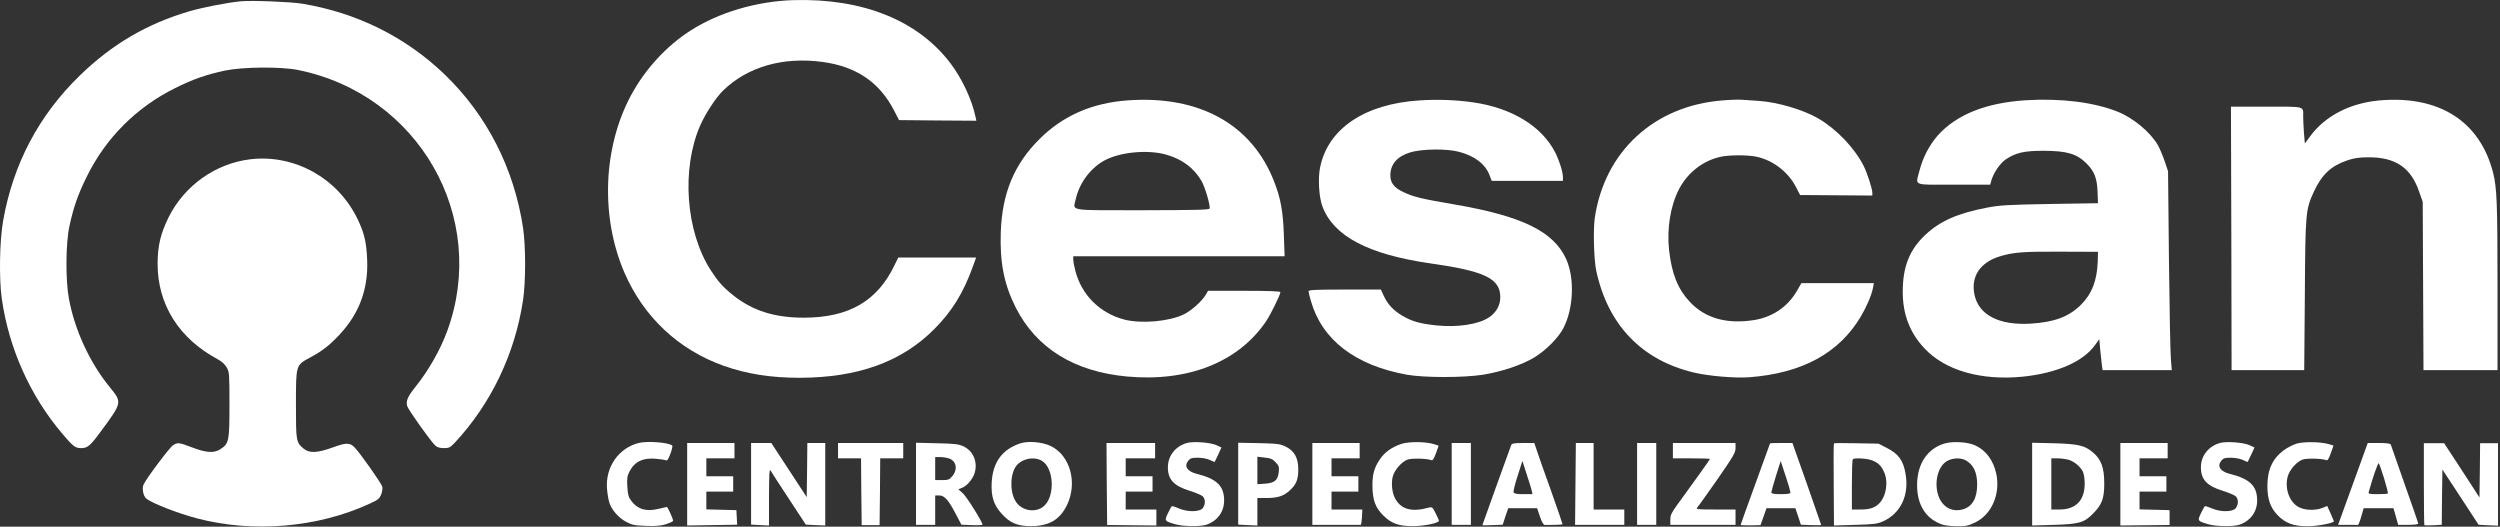
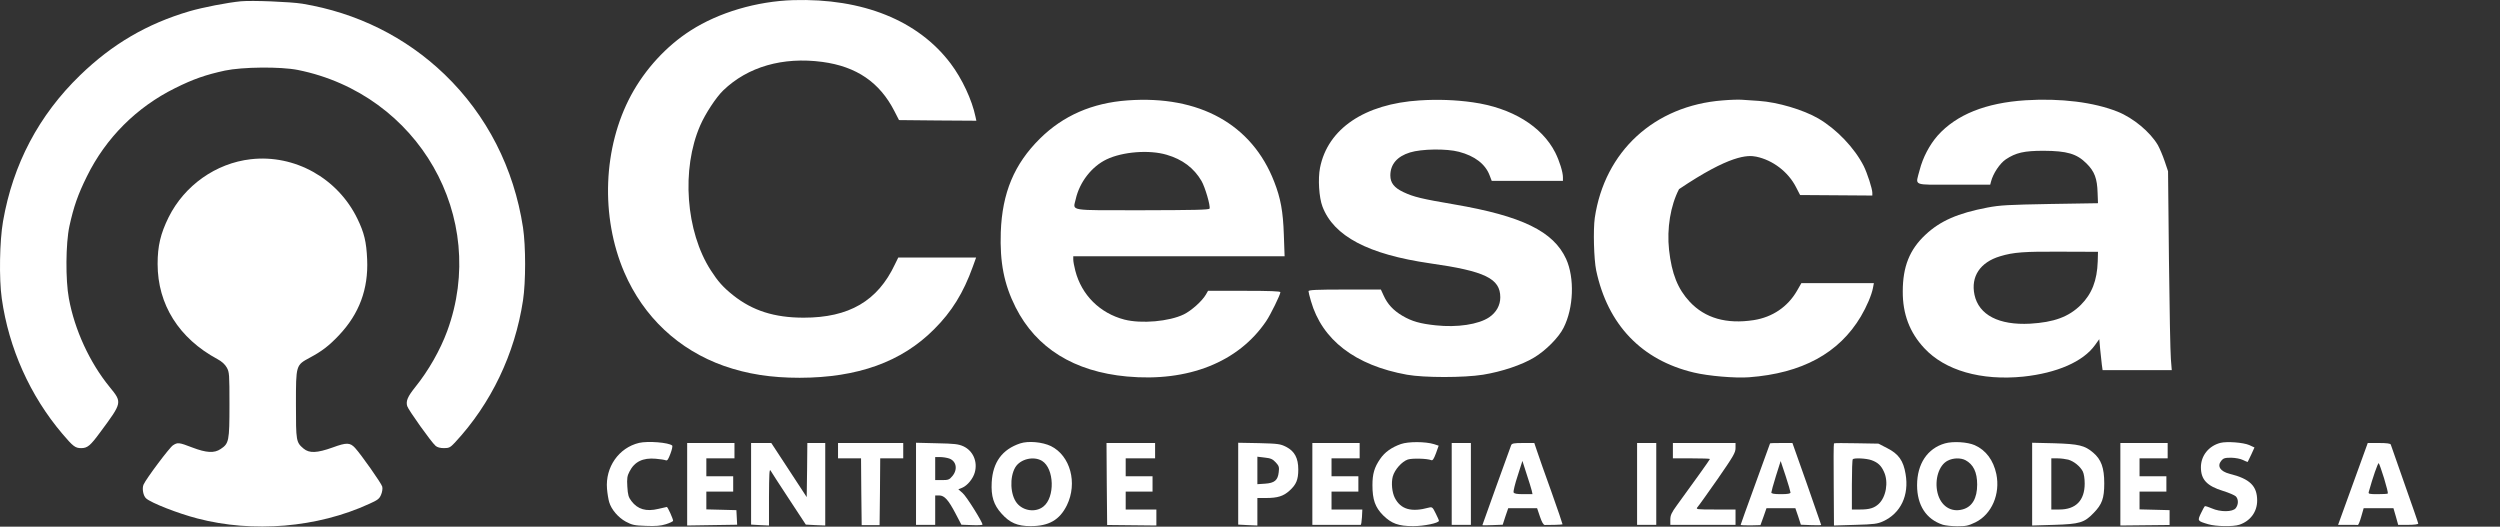
<svg xmlns="http://www.w3.org/2000/svg" width="788" height="166" viewBox="0 0 788 166" fill="none">
  <rect x="0" y="0" width="788" height="166" fill="#333333" stroke="none" />
  <path d="M250.042 0.041C238.517 0.403 226.589 3.91 217.723 9.594C210.067 14.472 203.337 21.808 198.904 30.032C190.079 46.438 189.232 68.246 196.768 85.821C202.853 99.93 213.895 110.29 228.281 115.369C235.616 117.908 242.99 119.077 252.057 119.077C270.353 119.037 284.175 114.079 294.411 103.8C300.012 98.237 303.679 92.271 306.621 84.088L307.669 81.185H295.378H283.127L282.08 83.322C276.639 94.891 267.612 100.131 253.307 100.131C244.078 100.131 237.187 97.914 231.102 93.077C227.919 90.537 226.307 88.724 224.05 85.216C216.152 73.002 214.701 53.291 220.705 39.545C222.317 35.836 225.702 30.677 227.959 28.5C235.696 21.042 246.738 17.858 259.19 19.511C269.99 20.962 277.284 25.96 281.918 35.03L283.369 37.852L295.539 37.973L307.749 38.053L307.467 36.763C306.379 31.483 303.236 24.791 299.65 20.035C289.414 6.45 271.924 -0.604 250.042 0.041Z" fill="white" />
  <path d="M75.954 0.403C71.683 0.806 63.865 2.338 59.714 3.548C46.295 7.498 35.374 13.907 25.219 23.743C12.243 36.32 4.102 51.718 0.959 69.737C-0.129 75.945 -0.33 87.837 0.556 94.085C2.773 109.765 9.462 124.721 19.658 136.733C23.043 140.724 23.728 141.248 25.581 141.248C27.556 141.248 28.443 140.522 31.586 136.249C38.598 126.776 38.557 126.897 34.528 121.939C28.281 114.28 23.526 104.001 21.713 94.085C20.625 88.28 20.705 76.711 21.874 71.309C23.204 65.222 24.534 61.353 27.395 55.588C33.359 43.455 43.071 33.78 55.201 27.774C60.963 24.912 64.792 23.582 70.877 22.252C76.397 21.083 88.406 20.962 93.887 22.05C131.928 29.709 154.133 68.488 140.955 104.364C138.739 110.37 135.072 116.82 130.881 122.02C128.503 125.003 127.899 126.373 128.342 127.986C128.664 129.155 135.958 139.394 137.288 140.522C137.812 141.006 138.779 141.248 139.948 141.248C141.56 141.248 141.922 141.046 143.373 139.514C154.777 127.26 162.273 111.62 164.852 94.689C165.739 88.804 165.739 77.678 164.852 71.712C161.991 53.008 153.488 36.32 140.149 23.461C127.858 11.65 112.505 4.031 95.297 1.169C91.509 0.565 79.5 0.081 75.954 0.403Z" fill="white" />
  <path d="M355.382 31.644C344.26 32.45 335.112 36.441 327.778 43.697C319.678 51.718 315.89 60.788 315.446 73.164C315.124 82.677 316.454 89.57 320.121 96.866C326.609 109.725 338.578 117.142 355.221 118.674C374.483 120.448 390.361 114.159 399.105 101.22C400.476 99.204 403.579 92.875 403.579 92.109C403.579 91.787 400.234 91.666 392.174 91.666H380.77L380.085 92.875C378.876 94.931 375.531 97.914 373.153 99.083C368.519 101.341 359.774 102.106 354.415 100.736C346.677 98.72 340.915 92.996 338.94 85.337C338.578 83.967 338.295 82.395 338.295 81.83V80.782H371.582H404.908L404.667 74.01C404.425 66.633 403.659 62.481 401.644 57.322C394.632 39.182 378.029 29.991 355.382 31.644ZM367.713 48.776C372.71 50.227 376.337 52.968 378.715 57.039C379.843 58.974 381.576 64.9 381.253 65.746C381.092 66.15 376.337 66.23 360.056 66.27C336.321 66.27 338.215 66.593 339.061 62.804C340.27 57.402 344.098 52.484 348.813 50.227C353.891 47.808 362.233 47.163 367.713 48.776Z" fill="white" />
  <path d="M447.504 31.644C430.095 32.732 418.489 40.593 416.071 52.888C415.386 56.354 415.749 62.239 416.837 65.102C420.383 74.454 431.263 80.178 450.727 82.999C468.096 85.458 472.891 87.796 472.891 93.722C472.891 96.221 471.642 98.478 469.385 100.01C466.041 102.268 459.311 103.275 452.581 102.55C447.624 102.026 445.045 101.3 442.023 99.527C439.162 97.834 437.348 95.858 436.139 93.198L435.253 91.263H423.848C414.983 91.263 412.444 91.384 412.444 91.787C412.444 92.029 412.766 93.44 413.21 94.891C416.716 107.145 427.153 115.167 443.474 118.11C448.874 119.077 461.406 119.077 467.451 118.11C473.375 117.142 479.662 115.046 483.53 112.708C487.197 110.531 491.348 106.339 492.839 103.316C496.023 97.068 496.345 87.595 493.645 81.629C489.655 72.922 479.742 68.085 458.303 64.416C448.148 62.683 445.569 62.078 442.345 60.547C439.444 59.176 438.235 57.644 438.235 55.306C438.235 51.799 440.371 49.3 444.441 48.05C448.068 46.922 455.966 46.801 459.875 47.849C464.832 49.139 468.177 51.718 469.506 55.225L470.191 56.999H481.394H492.638V55.87C492.638 54.258 491.549 50.751 490.22 48.091C485.988 39.787 476.518 33.982 464.227 32.249C458.868 31.483 453.145 31.281 447.504 31.644Z" fill="white" />
-   <path d="M543.01 31.644C521.451 33.297 505.775 47.687 502.672 68.689C502.148 72.478 502.39 81.669 503.115 85.216C506.742 102.348 517.421 113.514 533.903 117.424C538.416 118.513 546.879 119.238 551.271 118.916C567.995 117.666 579.641 111.338 586.532 99.768C588.346 96.705 589.958 92.956 590.361 90.739L590.643 89.247H579.238H567.794L566.383 91.706C563.482 96.705 558.686 99.97 552.803 100.897C544.179 102.227 537.449 100.292 532.613 95.133C528.825 91.061 526.931 86.305 526.085 78.767C525.36 72.035 526.528 64.819 529.228 59.619C531.969 54.339 536.885 50.55 542.527 49.38C545.267 48.816 550.828 48.816 553.568 49.38C558.807 50.469 563.643 54.177 566.101 58.974L567.391 61.474L578.795 61.554L590.159 61.635V60.788C590.159 59.498 588.588 54.661 587.459 52.363C584.558 46.639 578.916 40.714 573.113 37.328C568.358 34.587 560.379 32.208 554.415 31.805C552.48 31.684 550.063 31.523 549.055 31.442C548.048 31.362 545.348 31.442 543.01 31.644Z" fill="white" />
+   <path d="M543.01 31.644C521.451 33.297 505.775 47.687 502.672 68.689C502.148 72.478 502.39 81.669 503.115 85.216C506.742 102.348 517.421 113.514 533.903 117.424C538.416 118.513 546.879 119.238 551.271 118.916C567.995 117.666 579.641 111.338 586.532 99.768C588.346 96.705 589.958 92.956 590.361 90.739L590.643 89.247H579.238H567.794L566.383 91.706C563.482 96.705 558.686 99.97 552.803 100.897C544.179 102.227 537.449 100.292 532.613 95.133C528.825 91.061 526.931 86.305 526.085 78.767C525.36 72.035 526.528 64.819 529.228 59.619C545.267 48.816 550.828 48.816 553.568 49.38C558.807 50.469 563.643 54.177 566.101 58.974L567.391 61.474L578.795 61.554L590.159 61.635V60.788C590.159 59.498 588.588 54.661 587.459 52.363C584.558 46.639 578.916 40.714 573.113 37.328C568.358 34.587 560.379 32.208 554.415 31.805C552.48 31.684 550.063 31.523 549.055 31.442C548.048 31.362 545.348 31.442 543.01 31.644Z" fill="white" />
  <path d="M638.477 31.604C625.904 32.41 616.676 36.118 610.752 42.729C608.173 45.672 606.077 49.663 605.07 53.613C603.74 58.733 602.531 58.209 615.789 58.209H627.314L627.556 57.281C628.201 54.702 630.337 51.517 632.231 50.227C635.414 48.131 637.953 47.526 644.159 47.526C651.533 47.566 654.596 48.453 657.659 51.517C660.198 54.016 661.044 56.274 661.165 60.829L661.286 64.053L646.174 64.295C632.996 64.537 630.458 64.658 626.428 65.424C617.119 67.198 611.558 69.616 606.883 74.01C601.926 78.646 599.75 84.007 599.75 91.868C599.71 98.962 601.926 104.807 606.52 109.725C613.049 116.779 624.453 120.045 637.711 118.714C648.35 117.586 656.611 113.998 660.359 108.758L661.689 106.903L661.971 110.048C662.132 111.821 662.374 113.998 662.495 114.925L662.736 116.659H673.657H684.538L684.256 113.111C684.094 111.176 683.812 97.068 683.651 81.79L683.369 53.976L682.281 50.751C681.677 48.977 680.709 46.72 680.145 45.712C677.727 41.601 672.408 37.166 667.451 35.191C659.956 32.208 649.559 30.918 638.477 31.604ZM661.205 82.395C661.004 88.441 659.351 92.633 655.886 96.1C652.057 99.889 647.423 101.582 639.887 102.026C630.055 102.55 623.728 99.285 622.358 92.916C621.149 87.151 624.131 82.677 630.417 80.782C634.649 79.492 637.993 79.251 650.002 79.331L661.286 79.371L661.205 82.395Z" fill="white" />
-   <path d="M750.103 31.644C740.794 32.45 732.896 36.522 728.181 42.931L726.488 45.228L726.206 41.963C726.085 40.149 725.964 37.811 725.964 36.763C725.964 33.377 726.851 33.619 714.318 33.619H703.196L703.317 75.139L703.397 116.659H714.842H726.287L726.488 92.956C726.649 66.633 726.73 66.029 729.43 60.224C731.928 54.903 734.83 52.242 739.988 50.509C742.043 49.824 743.615 49.582 746.516 49.582C755.06 49.542 759.936 52.847 762.515 60.425L763.643 63.65L763.764 90.134L763.885 116.659H775.531H787.218V90.134C787.218 63.973 787.016 59.136 785.807 54.379C781.656 38.215 768.801 30.032 750.103 31.644Z" fill="white" />
  <path d="M79.057 50.187C68.056 51.436 58.142 58.45 53.145 68.488C50.607 73.647 49.68 77.517 49.68 83.201C49.68 95.979 56.41 106.662 68.539 113.192C69.909 113.917 70.917 114.845 71.481 115.852C72.287 117.303 72.327 117.908 72.327 127.583C72.327 139.031 72.166 139.797 69.547 141.53C67.532 142.901 65.033 142.739 60.6 141.046C56.41 139.434 56.007 139.394 54.516 140.361C53.468 141.006 46.093 150.842 45.247 152.736C44.723 153.946 45.126 156.284 46.053 157.09C47.584 158.501 56.127 161.846 62.212 163.419C79.742 168.014 100.052 166.321 116.373 158.823C119.073 157.614 119.597 157.211 120.121 155.921C120.484 155.074 120.645 153.986 120.484 153.381C120.242 152.373 113.794 143.223 111.9 141.167C110.329 139.474 109.24 139.434 104.848 141.046C99.891 142.82 97.514 142.901 95.7 141.409C93.323 139.394 93.282 139.071 93.282 127.421C93.282 114.965 93.242 115.127 97.715 112.708C101.544 110.652 103.679 109 106.823 105.694C113.23 98.922 116.131 91.142 115.728 81.79C115.487 76.187 114.802 73.365 112.626 68.891C106.42 56.153 92.879 48.614 79.057 50.187Z" fill="white" />
  <path d="M201.443 139.595C195.035 141.127 190.764 147.254 191.328 154.067C191.449 155.558 191.771 157.453 192.013 158.259C192.698 160.597 194.834 163.096 197.252 164.426C199.226 165.474 199.952 165.636 203.579 165.757C206.722 165.877 208.213 165.757 209.905 165.233C211.155 164.829 212.162 164.346 212.162 164.144C212.162 163.539 210.47 159.791 210.188 159.791C210.067 159.831 208.858 160.073 207.528 160.395C203.7 161.322 201 160.557 199.025 157.936C198.098 156.727 197.897 156.001 197.735 153.381C197.574 150.801 197.695 149.995 198.42 148.625C199.992 145.521 202.652 144.231 206.682 144.594C208.052 144.715 209.422 144.916 209.825 145.077C210.349 145.279 210.631 144.835 211.316 143.021C211.799 141.772 212.041 140.603 211.88 140.442C210.832 139.474 204.223 138.95 201.443 139.595Z" fill="white" />
  <path d="M321.572 139.756C315.89 141.651 312.948 145.682 312.585 152.011C312.343 156.405 313.19 159.146 315.688 161.887C318.267 164.789 320.685 165.837 324.836 165.837C330.599 165.837 333.984 163.902 336.281 159.267C339.706 152.253 337.369 143.626 331.243 140.603C328.543 139.313 324.151 138.91 321.572 139.756ZM328.463 145.279C332.331 147.698 332.573 156.767 328.866 159.67C326.448 161.605 322.539 161.081 320.524 158.581C318.428 155.961 318.187 150.439 320 147.335C321.572 144.674 325.803 143.666 328.463 145.279Z" fill="white" />
-   <path d="M374.241 139.595C370.574 140.563 368.116 143.626 368.116 147.294C368.116 151.164 370.01 153.18 375.128 154.752C376.982 155.316 378.795 156.122 379.158 156.485C380.004 157.453 379.964 159.065 379.077 160.194C378.11 161.403 374.241 161.443 371.541 160.234C370.494 159.791 369.527 159.468 369.365 159.549C369.204 159.67 368.64 160.677 368.116 161.806C366.988 164.184 367.028 164.225 370.413 165.233C372.831 165.958 378.312 166.039 380.246 165.394C383.712 164.225 385.847 161.322 385.847 157.775C385.847 153.18 383.55 150.922 377.183 149.35C374.201 148.584 373.153 146.932 374.524 145.239C375.168 144.432 375.652 144.271 377.667 144.271C379.037 144.311 380.568 144.594 381.374 144.997C382.14 145.359 382.785 145.642 382.865 145.601C382.906 145.521 383.429 144.473 383.994 143.263L385.001 141.046L383.349 140.28C381.495 139.474 376.337 139.071 374.241 139.595Z" fill="white" />
  <path d="M441.58 139.958C438.598 141.006 436.462 142.538 435.011 144.674C433.198 147.294 432.593 149.391 432.593 152.898C432.593 157.493 433.44 159.871 435.938 162.411C438.598 165.031 440.774 165.837 445.448 165.837C448.833 165.837 453.548 164.87 453.548 164.144C453.548 163.943 453.065 162.895 452.501 161.766C451.574 159.871 451.413 159.75 450.405 159.992C444.844 161.524 441.499 160.557 439.645 156.929C438.759 155.195 438.477 152.212 439.001 150.197C439.605 148.02 441.862 145.48 443.756 144.835C445.166 144.392 449.841 144.513 451.13 145.037C451.574 145.239 451.936 144.674 452.621 142.86L453.468 140.482L452.017 139.998C449.236 139.152 443.917 139.152 441.58 139.958Z" fill="white" />
  <path d="M613.049 139.756C607.528 141.328 604.264 146.206 604.264 152.938C604.264 159.267 607.125 163.66 612.364 165.394C613.17 165.636 615.225 165.877 616.958 165.877C619.658 165.877 620.423 165.716 622.68 164.628C627.798 162.088 630.538 155.719 629.249 149.431C628.322 145.077 625.984 141.893 622.438 140.321C620.141 139.313 615.628 139.031 613.049 139.756ZM619.496 145.037C621.995 146.367 623.204 148.826 623.204 152.736C623.204 157.049 621.632 159.75 618.65 160.557C614.943 161.605 611.719 159.468 610.711 155.356C609.704 151.164 611.155 146.569 613.935 145.198C615.628 144.311 618.005 144.271 619.496 145.037Z" fill="white" />
  <path d="M699.851 139.595C696.184 140.563 693.726 143.626 693.726 147.294C693.726 151.164 695.62 153.18 700.738 154.752C702.591 155.316 704.405 156.122 704.767 156.485C705.614 157.453 705.573 159.065 704.687 160.194C703.72 161.403 699.851 161.443 697.151 160.234C696.103 159.791 695.136 159.468 694.975 159.549C694.814 159.67 694.25 160.677 693.726 161.806C692.597 164.184 692.638 164.225 696.023 165.233C698.441 165.958 703.921 166.039 705.855 165.394C709.321 164.225 711.457 161.322 711.457 157.775C711.457 153.18 709.16 150.922 702.793 149.35C699.811 148.584 698.763 146.932 700.133 145.239C700.778 144.432 701.261 144.271 703.276 144.271C704.647 144.311 706.178 144.594 706.984 144.997C707.749 145.359 708.394 145.642 708.475 145.601C708.515 145.521 709.039 144.473 709.603 143.263L710.611 141.046L708.958 140.28C707.105 139.474 701.947 139.071 699.851 139.595Z" fill="white" />
-   <path d="M723.748 139.877C722.66 140.24 720.887 141.127 719.879 141.893C716.333 144.513 714.681 148.02 714.681 153.139C714.681 157.251 715.567 159.912 717.784 162.25C720.242 164.91 722.982 165.918 727.536 165.877C730.478 165.837 735.636 164.87 735.636 164.305C735.636 164.225 735.152 163.056 734.588 161.806L733.54 159.468L732.089 160.073C729.833 161 726.407 160.879 724.473 159.791C721.572 158.178 720.081 153.946 721.088 150.197C721.693 148.02 723.949 145.48 725.843 144.835C727.254 144.392 731.928 144.513 733.218 145.037C733.661 145.239 734.024 144.674 734.669 142.86L735.515 140.442L734.064 139.998C731.485 139.232 725.964 139.152 723.748 139.877Z" fill="white" />
  <path d="M216.595 152.615V165.636L224.453 165.515L232.351 165.394L232.231 163.096L232.11 160.798L227.395 160.677L222.64 160.557V157.775V154.953H226.871H231.102V152.535V150.116H226.871H222.64V147.294V144.473H227.072H231.505V142.054V139.635H224.05H216.595V152.615Z" fill="white" />
  <path d="M236.744 152.494V165.353L239.565 165.515L242.386 165.636V156.566C242.426 149.511 242.507 147.657 242.869 148.302C243.111 148.746 245.731 152.777 248.672 157.251L253.992 165.353L257.054 165.515L260.117 165.636V152.615V139.635H257.296H254.475L254.395 148.181L254.274 156.687L248.713 148.181L243.111 139.635H239.928H236.744V152.494Z" fill="white" />
  <path d="M264.147 142.054V144.473H267.774H271.4L271.481 154.994L271.602 165.515H274.423H277.244L277.365 154.994L277.445 144.473H281.072H284.699V142.054V139.635H274.423H264.147V142.054Z" fill="white" />
  <path d="M288.729 152.494V165.434H291.751H294.773V160.798V156.163H296.023C297.675 156.163 298.924 157.533 301.221 161.927L303.035 165.394L306.379 165.515C308.193 165.595 309.684 165.515 309.684 165.353C309.684 164.547 304.606 156.405 303.438 155.437L302.067 154.228L303.276 153.744C304.929 153.059 306.742 150.842 307.266 148.866C308.193 145.48 306.702 142.094 303.679 140.683C302.067 139.958 300.899 139.837 295.297 139.716L288.729 139.555V152.494ZM299.166 144.513C301.463 145.319 301.947 147.98 300.173 150.076C299.247 151.204 298.884 151.325 296.95 151.325H294.773V147.697V144.07H296.345C297.191 144.07 298.441 144.271 299.166 144.513Z" fill="white" />
  <path d="M348.854 152.535L348.974 165.474L356.752 165.555L364.489 165.636V163.096V160.597H359.653H354.818V157.775V154.953H359.049H363.28V152.535V150.116H359.049H354.818V147.294V144.473H359.452H364.086V142.054V139.635H356.43H348.773L348.854 152.535Z" fill="white" />
  <path d="M390.28 152.454V165.353L393.303 165.515L396.325 165.636V161.282V156.969H399.065C402.692 156.969 404.546 156.405 406.48 154.631C408.576 152.736 409.22 151.205 409.22 147.98C409.22 144.392 408.052 142.215 405.392 140.845C403.538 139.918 402.894 139.837 396.849 139.676L390.28 139.555V152.454ZM402.128 145.763C403.135 146.851 403.256 147.254 403.055 148.826C402.773 151.366 401.765 152.253 398.743 152.454L396.325 152.615V148.302V143.949L398.662 144.231C400.556 144.432 401.161 144.715 402.128 145.763Z" fill="white" />
  <path d="M413.653 152.535V165.434H421.108C425.219 165.434 428.684 165.434 428.886 165.434C429.047 165.434 429.208 164.346 429.289 163.015L429.41 160.597H424.534H419.698V157.775V154.953H423.929H428.16V152.535V150.116H423.929H419.698V147.294V144.473H424.131H428.563V142.054V139.635H421.108H413.653V152.535Z" fill="white" />
  <path d="M457.578 152.535V165.434H460.6H463.623V152.535V139.635H460.6H457.578V152.535Z" fill="white" />
  <path d="M476.317 140.321C475.753 141.812 467.25 165.394 467.25 165.515C467.25 165.595 468.7 165.595 470.433 165.515L473.657 165.394L474.503 162.774L475.39 160.194H479.944H484.497L485.384 162.814C485.988 164.587 486.472 165.434 486.915 165.474C488.044 165.515 492.436 165.394 492.517 165.273C492.557 165.232 490.985 160.556 488.97 154.913C486.956 149.31 484.9 143.545 484.457 142.135L483.611 139.635H480.105C477.163 139.635 476.559 139.756 476.317 140.321ZM482.805 154.631L483.047 155.76H480.145C478.05 155.76 477.244 155.598 477.083 155.195C476.962 154.873 477.526 152.494 478.372 149.955L479.863 145.279L481.193 149.431C481.959 151.688 482.644 154.026 482.805 154.631Z" fill="white" />
-   <path d="M496.587 152.535L496.466 165.434H504.243H511.981V163.015V160.597H507.145H502.309V150.116V139.635H499.488H496.708L496.587 152.535Z" fill="white" />
  <path d="M516.011 152.535V165.434H519.033H522.055V152.535V139.635H519.033H516.011V152.535Z" fill="white" />
  <path d="M527.294 142.054V144.473H533.137C536.361 144.473 538.981 144.553 538.981 144.674C538.981 144.835 533.661 152.293 528.584 159.226C526.851 161.605 526.488 162.411 526.488 163.781V165.434H536.764H547.04V163.015V160.597H540.713C534.749 160.597 534.467 160.556 535.031 159.871C535.394 159.508 538.215 155.518 541.358 151.043C546.355 143.828 547.04 142.659 547.04 141.248V139.635H537.167H527.294V142.054Z" fill="white" />
  <path d="M557.921 139.756C557.921 139.797 555.825 145.561 553.286 152.535C550.748 159.508 548.652 165.313 548.652 165.434C548.652 165.555 550.063 165.595 551.755 165.595L554.898 165.515L555.865 162.854L556.792 160.194H561.346H565.9L566.786 162.774L567.633 165.394L570.856 165.515C572.589 165.595 574.04 165.555 574.04 165.474C574.04 165.394 571.985 159.549 569.527 152.494L564.973 139.635H561.467C559.492 139.635 557.921 139.676 557.921 139.756ZM564.368 155.236C564.368 155.598 563.482 155.76 561.346 155.76C559.21 155.76 558.324 155.598 558.324 155.236C558.324 154.994 558.968 152.615 559.774 150.036L561.265 145.319L562.837 150.036C563.683 152.615 564.368 154.994 564.368 155.236Z" fill="white" />
  <path d="M578.07 139.756C577.949 139.877 577.909 145.763 577.989 152.817L578.07 165.636L584.84 165.434C590.764 165.273 591.811 165.112 593.585 164.305C599.105 161.766 601.805 156.122 600.637 149.391C599.952 145.198 598.42 143.062 594.834 141.248L592.094 139.837L585.162 139.716C581.374 139.635 578.191 139.635 578.07 139.756ZM589.877 145.037C591.892 145.763 592.94 146.73 593.826 148.705C595.317 151.89 594.511 156.687 592.134 158.864C590.723 160.153 589.232 160.597 586.291 160.597H583.712V152.817C583.712 148.504 583.832 144.876 583.994 144.755C584.437 144.271 588.265 144.473 589.877 145.037Z" fill="white" />
  <path d="M640.532 152.575V165.636L647.463 165.434C655.483 165.192 656.974 164.749 659.875 161.726C662.575 158.984 663.26 157.09 663.26 152.333C663.26 147.496 662.333 144.835 659.754 142.659C657.095 140.401 655.281 139.958 647.504 139.716L640.532 139.555V152.575ZM651.896 144.876C653.709 145.4 655.644 146.972 656.49 148.584C656.853 149.31 657.095 150.842 657.095 152.414C657.095 157.735 654.314 160.597 649.116 160.597H646.577V152.535V144.473H648.511C649.559 144.473 651.09 144.674 651.896 144.876Z" fill="white" />
  <path d="M668.338 152.615V165.636L676.075 165.555L683.853 165.474V163.136V160.798L679.138 160.677L674.383 160.557V157.775V154.953H678.614H682.845V152.535V150.116H678.614H674.383V147.294V144.473H678.815H683.248V142.054V139.635H675.793H668.338V152.615Z" fill="white" />
  <path d="M741.64 152.535L736.966 165.434H739.948C741.56 165.434 743.01 165.434 743.212 165.474C743.373 165.474 743.857 164.305 744.26 162.854L745.025 160.194H749.7H754.415L755.18 162.814L755.906 165.434H759.089C760.863 165.434 762.233 165.273 762.233 165.031C762.233 164.829 760.298 159.267 757.961 152.656C755.624 146.045 753.649 140.401 753.569 140.119C753.448 139.797 752.319 139.635 749.861 139.635H746.315L741.64 152.535ZM751.473 150.801C752.239 153.301 752.763 155.437 752.642 155.558C752.521 155.679 751.07 155.76 749.418 155.76C746.758 155.76 746.436 155.679 746.637 155.034C747.887 150.519 749.539 145.763 749.781 146.004C749.942 146.166 750.707 148.302 751.473 150.801Z" fill="white" />
-   <path d="M764 152.505C764 159.559 764.081 165.445 764.161 165.525C764.242 165.606 765.531 165.606 766.982 165.566L769.642 165.404L769.722 156.697L769.843 147.99L775.566 156.697L781.248 165.404L784.31 165.566L787.373 165.687V152.666V139.686H784.552H781.731L781.651 148.232L781.53 156.818L778.145 151.578C776.291 148.676 773.752 144.846 772.543 142.992L770.367 139.686H767.184H764V152.505Z" fill="white" />
</svg>